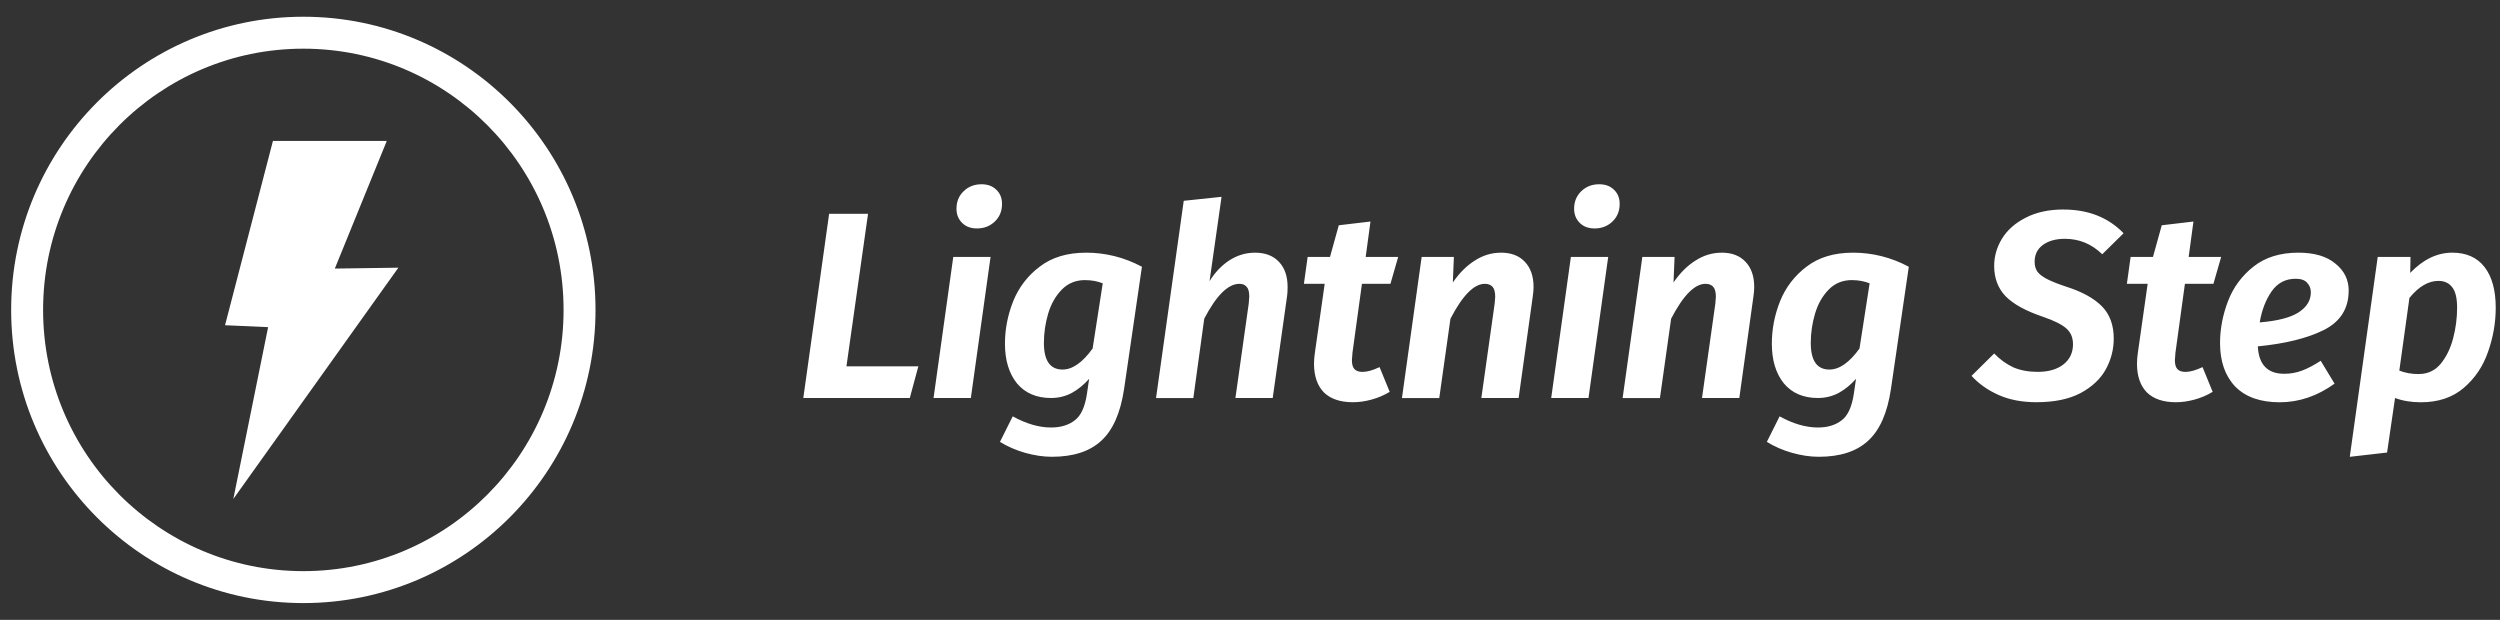
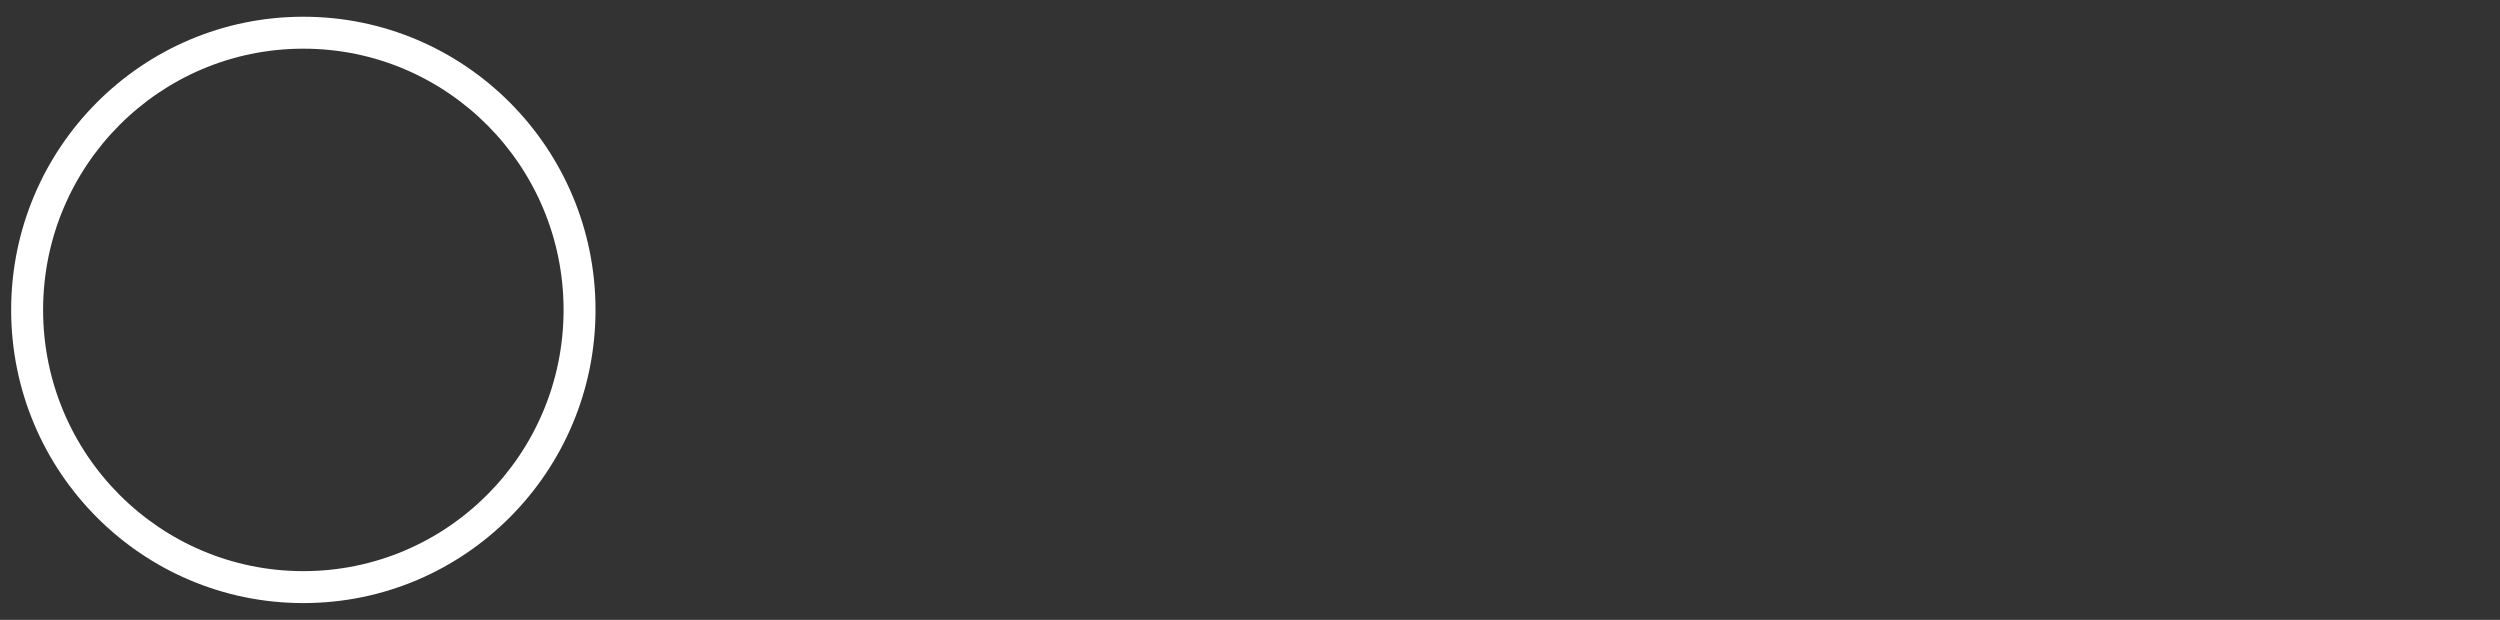
<svg xmlns="http://www.w3.org/2000/svg" width="121" height="30" viewBox="0 0 121 30" fill="none">
  <rect x="0" y="0" width="121" height="30" fill="#333333" stroke="none" />
-   <path d="M117.068 18.103C117.498 18.103 117.849 17.94 118.125 17.614C118.4 17.279 118.602 16.867 118.731 16.378C118.86 15.888 118.924 15.394 118.924 14.896C118.924 14.423 118.842 14.089 118.679 13.892C118.524 13.694 118.304 13.595 118.021 13.595C117.532 13.595 117.064 13.871 116.616 14.42L116.127 17.937C116.41 18.049 116.724 18.105 117.068 18.105V18.103ZM115.083 12.435H116.668L116.655 13.207C117.282 12.555 117.962 12.229 118.692 12.229C119.372 12.229 119.891 12.461 120.252 12.925C120.612 13.389 120.793 14.046 120.793 14.896C120.793 15.617 120.669 16.33 120.419 17.035C120.178 17.73 119.788 18.31 119.246 18.774C118.704 19.238 118.013 19.47 117.17 19.47C116.706 19.47 116.288 19.401 115.92 19.263L115.534 21.903L113.729 22.11L115.082 12.435H115.083ZM109.369 15.604C110.219 15.535 110.843 15.376 111.238 15.128C111.643 14.87 111.845 14.544 111.845 14.149C111.845 13.968 111.785 13.814 111.664 13.685C111.551 13.556 111.367 13.492 111.11 13.492C110.62 13.492 110.233 13.694 109.95 14.098C109.667 14.502 109.472 15.004 109.369 15.605V15.604ZM113.675 14.071C113.675 14.939 113.271 15.574 112.463 15.978C111.664 16.373 110.602 16.635 109.279 16.764C109.323 17.648 109.748 18.091 110.556 18.091C110.857 18.091 111.144 18.04 111.42 17.937C111.695 17.834 111.996 17.675 112.322 17.461L112.993 18.569C112.159 19.17 111.274 19.47 110.337 19.47C109.4 19.47 108.684 19.217 108.185 18.709C107.696 18.195 107.45 17.494 107.45 16.61C107.45 15.922 107.579 15.245 107.836 14.574C108.094 13.903 108.507 13.345 109.074 12.899C109.641 12.453 110.363 12.229 111.24 12.229C112.014 12.229 112.611 12.405 113.031 12.757C113.461 13.1 113.677 13.538 113.677 14.071H113.675ZM105.289 17.111C105.273 17.283 105.264 17.389 105.264 17.433C105.264 17.639 105.307 17.784 105.392 17.871C105.478 17.956 105.608 18 105.778 18C106.001 18 106.277 17.922 106.603 17.768L107.093 18.965C106.826 19.128 106.534 19.253 106.216 19.34C105.906 19.425 105.605 19.468 105.313 19.468C104.702 19.468 104.234 19.31 103.908 18.992C103.59 18.666 103.43 18.202 103.43 17.6C103.43 17.446 103.444 17.279 103.469 17.097L103.947 13.736H102.941L103.122 12.435H104.204L104.629 10.903L106.163 10.722L105.931 12.435H107.504L107.13 13.736H105.75L105.286 17.111H105.289ZM99.88 10.142C101.074 10.142 102.041 10.524 102.781 11.289L101.749 12.306C101.483 12.049 101.2 11.861 100.899 11.739C100.607 11.62 100.284 11.558 99.932 11.558C99.503 11.558 99.151 11.657 98.876 11.854C98.609 12.052 98.476 12.323 98.476 12.666C98.476 12.854 98.519 13.013 98.605 13.142C98.699 13.27 98.853 13.39 99.069 13.502C99.284 13.615 99.597 13.739 100.01 13.877C100.766 14.117 101.338 14.43 101.724 14.816C102.11 15.203 102.305 15.726 102.305 16.388C102.305 16.912 102.176 17.41 101.918 17.882C101.661 18.346 101.252 18.727 100.694 19.028C100.136 19.32 99.427 19.467 98.567 19.467C97.871 19.467 97.261 19.352 96.737 19.119C96.213 18.887 95.775 18.579 95.423 18.192L96.518 17.109C96.801 17.401 97.111 17.624 97.446 17.78C97.791 17.927 98.181 17.998 98.62 17.998C99.144 17.998 99.561 17.879 99.87 17.638C100.178 17.397 100.333 17.07 100.333 16.659C100.333 16.342 100.226 16.087 100.012 15.899C99.805 15.71 99.428 15.521 98.877 15.331C98.043 15.049 97.442 14.718 97.072 14.339C96.703 13.953 96.518 13.463 96.518 12.871C96.518 12.407 96.643 11.97 96.893 11.557C97.15 11.136 97.533 10.796 98.04 10.539C98.548 10.273 99.162 10.139 99.885 10.139L99.88 10.142ZM89.639 13.556C89.184 13.556 88.806 13.71 88.505 14.02C88.204 14.33 87.986 14.716 87.848 15.18C87.71 15.644 87.641 16.116 87.641 16.598C87.641 17.457 87.942 17.886 88.544 17.886C89.026 17.886 89.511 17.546 90 16.868L90.49 13.712C90.223 13.609 89.94 13.558 89.639 13.558V13.556ZM89.678 12.229C90.632 12.229 91.534 12.456 92.386 12.911L91.522 18.825C91.35 19.985 90.981 20.821 90.413 21.336C89.855 21.851 89.06 22.108 88.029 22.108C87.616 22.108 87.182 22.044 86.727 21.915C86.279 21.787 85.877 21.61 85.515 21.387L86.133 20.151C86.785 20.511 87.405 20.691 87.989 20.691C88.453 20.691 88.836 20.576 89.135 20.344C89.436 20.121 89.633 19.687 89.728 19.043L89.831 18.335C89.581 18.618 89.303 18.846 88.993 19.018C88.683 19.181 88.348 19.263 87.987 19.263C87.282 19.263 86.733 19.027 86.338 18.555C85.952 18.075 85.757 17.434 85.757 16.637C85.757 15.931 85.89 15.245 86.157 14.575C86.432 13.898 86.862 13.339 87.445 12.901C88.029 12.455 88.773 12.23 89.675 12.23L89.678 12.229ZM83.332 12.229C83.822 12.229 84.205 12.375 84.479 12.667C84.762 12.959 84.904 13.368 84.904 13.892C84.904 14.029 84.891 14.183 84.865 14.355L84.183 19.263H82.377L83.023 14.691C83.039 14.519 83.048 14.412 83.048 14.369C83.048 14.137 83.005 13.974 82.919 13.88C82.834 13.785 82.708 13.737 82.545 13.737C82.021 13.737 81.466 14.3 80.882 15.426L80.341 19.265H78.535L79.489 12.437H81.049L80.998 13.673C81.307 13.218 81.659 12.866 82.054 12.616C82.449 12.359 82.874 12.23 83.331 12.23L83.332 12.229ZM77.18 11.057C76.879 11.057 76.638 10.967 76.458 10.786C76.277 10.605 76.187 10.377 76.187 10.103C76.187 9.759 76.304 9.476 76.536 9.253C76.768 9.03 77.055 8.918 77.4 8.918C77.7 8.918 77.941 9.008 78.121 9.189C78.302 9.361 78.392 9.588 78.392 9.871C78.392 10.216 78.275 10.498 78.043 10.722C77.811 10.944 77.524 11.057 77.18 11.057ZM77.837 12.435L76.883 19.263H75.078L76.031 12.435H77.837ZM72.65 12.229C73.14 12.229 73.523 12.375 73.798 12.667C74.081 12.959 74.224 13.368 74.224 13.892C74.224 14.029 74.21 14.183 74.185 14.355L73.502 19.263H71.697L72.342 14.691C72.359 14.519 72.368 14.412 72.368 14.369C72.368 14.137 72.324 13.974 72.239 13.88C72.154 13.785 72.028 13.737 71.865 13.737C71.341 13.737 70.786 14.3 70.202 15.426L69.66 19.265H67.855L68.808 12.437H70.368L70.317 13.673C70.627 13.218 70.979 12.866 71.374 12.616C71.769 12.359 72.194 12.23 72.65 12.23V12.229ZM65.457 17.111C65.441 17.283 65.432 17.389 65.432 17.433C65.432 17.639 65.475 17.784 65.561 17.871C65.646 17.956 65.776 18 65.947 18C66.17 18 66.445 17.922 66.771 17.768L67.261 18.965C66.994 19.128 66.703 19.253 66.384 19.34C66.074 19.425 65.773 19.468 65.481 19.468C64.871 19.468 64.402 19.31 64.076 18.992C63.759 18.666 63.598 18.202 63.598 17.6C63.598 17.446 63.612 17.279 63.637 17.097L64.115 13.736H63.109L63.29 12.435H64.372L64.797 10.903L66.331 10.722L66.099 12.435H67.672L67.298 13.736H65.918L65.454 17.111H65.457ZM60.735 12.229C61.234 12.229 61.62 12.375 61.895 12.667C62.178 12.959 62.32 13.368 62.32 13.892C62.32 14.08 62.311 14.227 62.295 14.33L61.599 19.263H59.794L60.439 14.691C60.455 14.519 60.464 14.408 60.464 14.355C60.464 14.123 60.421 13.965 60.336 13.88C60.258 13.785 60.142 13.737 59.987 13.737C59.438 13.737 58.87 14.3 58.285 15.426L57.757 19.265H55.952L57.293 9.719L59.123 9.526L58.542 13.609C58.8 13.188 59.119 12.853 59.496 12.604C59.882 12.356 60.295 12.23 60.734 12.23L60.735 12.229ZM52.523 13.556C52.068 13.556 51.689 13.71 51.388 14.02C51.087 14.33 50.869 14.716 50.731 15.18C50.594 15.644 50.525 16.116 50.525 16.598C50.525 17.457 50.826 17.886 51.427 17.886C51.909 17.886 52.394 17.546 52.883 16.868L53.373 13.712C53.106 13.609 52.824 13.558 52.523 13.558V13.556ZM52.562 12.229C53.515 12.229 54.418 12.456 55.269 12.911L54.406 18.825C54.233 19.985 53.864 20.821 53.297 21.336C52.738 21.851 51.944 22.108 50.912 22.108C50.499 22.108 50.065 22.044 49.61 21.915C49.163 21.787 48.76 21.61 48.398 21.387L49.016 20.151C49.669 20.511 50.288 20.691 50.872 20.691C51.336 20.691 51.719 20.576 52.018 20.344C52.319 20.121 52.517 19.687 52.611 19.043L52.714 18.335C52.464 18.618 52.186 18.846 51.876 19.018C51.566 19.181 51.231 19.263 50.87 19.263C50.166 19.263 49.616 19.027 49.221 18.555C48.835 18.075 48.64 17.434 48.64 16.637C48.64 15.931 48.774 15.245 49.04 14.575C49.315 13.898 49.745 13.339 50.329 12.901C50.912 12.455 51.656 12.23 52.559 12.23L52.562 12.229ZM47.286 11.057C46.985 11.057 46.744 10.967 46.564 10.786C46.383 10.605 46.294 10.377 46.294 10.103C46.294 9.759 46.41 9.476 46.642 9.253C46.874 9.03 47.162 8.918 47.506 8.918C47.807 8.918 48.048 9.008 48.227 9.189C48.408 9.361 48.498 9.588 48.498 9.871C48.498 10.216 48.381 10.498 48.149 10.722C47.917 10.944 47.63 11.057 47.286 11.057ZM47.943 12.435L46.989 19.263H45.184L46.138 12.435H47.943ZM42.013 10.347L40.968 17.729H44.448L44.035 19.262H38.88L40.13 10.347H42.011H42.013Z" fill="white" />
-   <path d="M18.72 6.822H13.21L10.892 15.741L12.977 15.834L11.293 24.149L19.281 12.956L16.205 12.999L18.72 6.822Z" fill="white" />
  <path fill-rule="evenodd" clip-rule="evenodd" d="M14.682 2.356C7.728 2.356 2.086 8.014 2.086 15C2.086 21.985 7.728 27.643 14.682 27.643C21.635 27.643 27.277 21.985 27.277 15C27.277 8.014 21.635 2.356 14.682 2.356ZM0.54 15C0.54 7.166 6.869 0.81 14.682 0.81C22.494 0.81 28.823 7.166 28.823 15C28.823 22.834 22.494 29.189 14.682 29.189C6.869 29.189 0.54 22.834 0.54 15Z" fill="white" />
</svg>